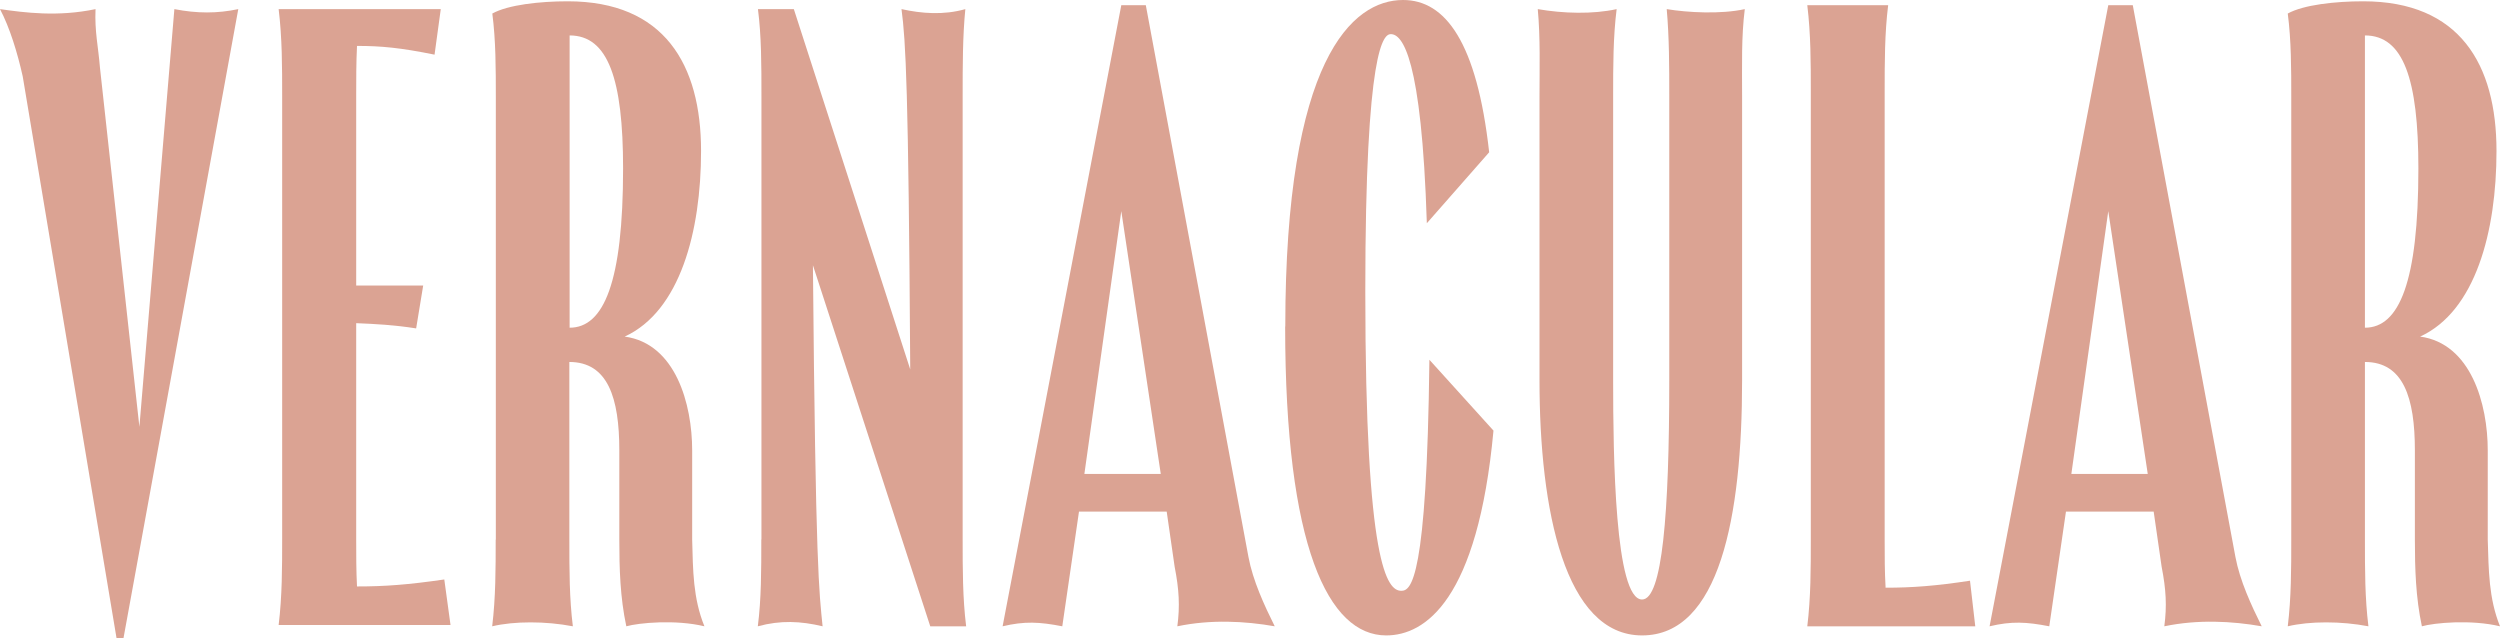
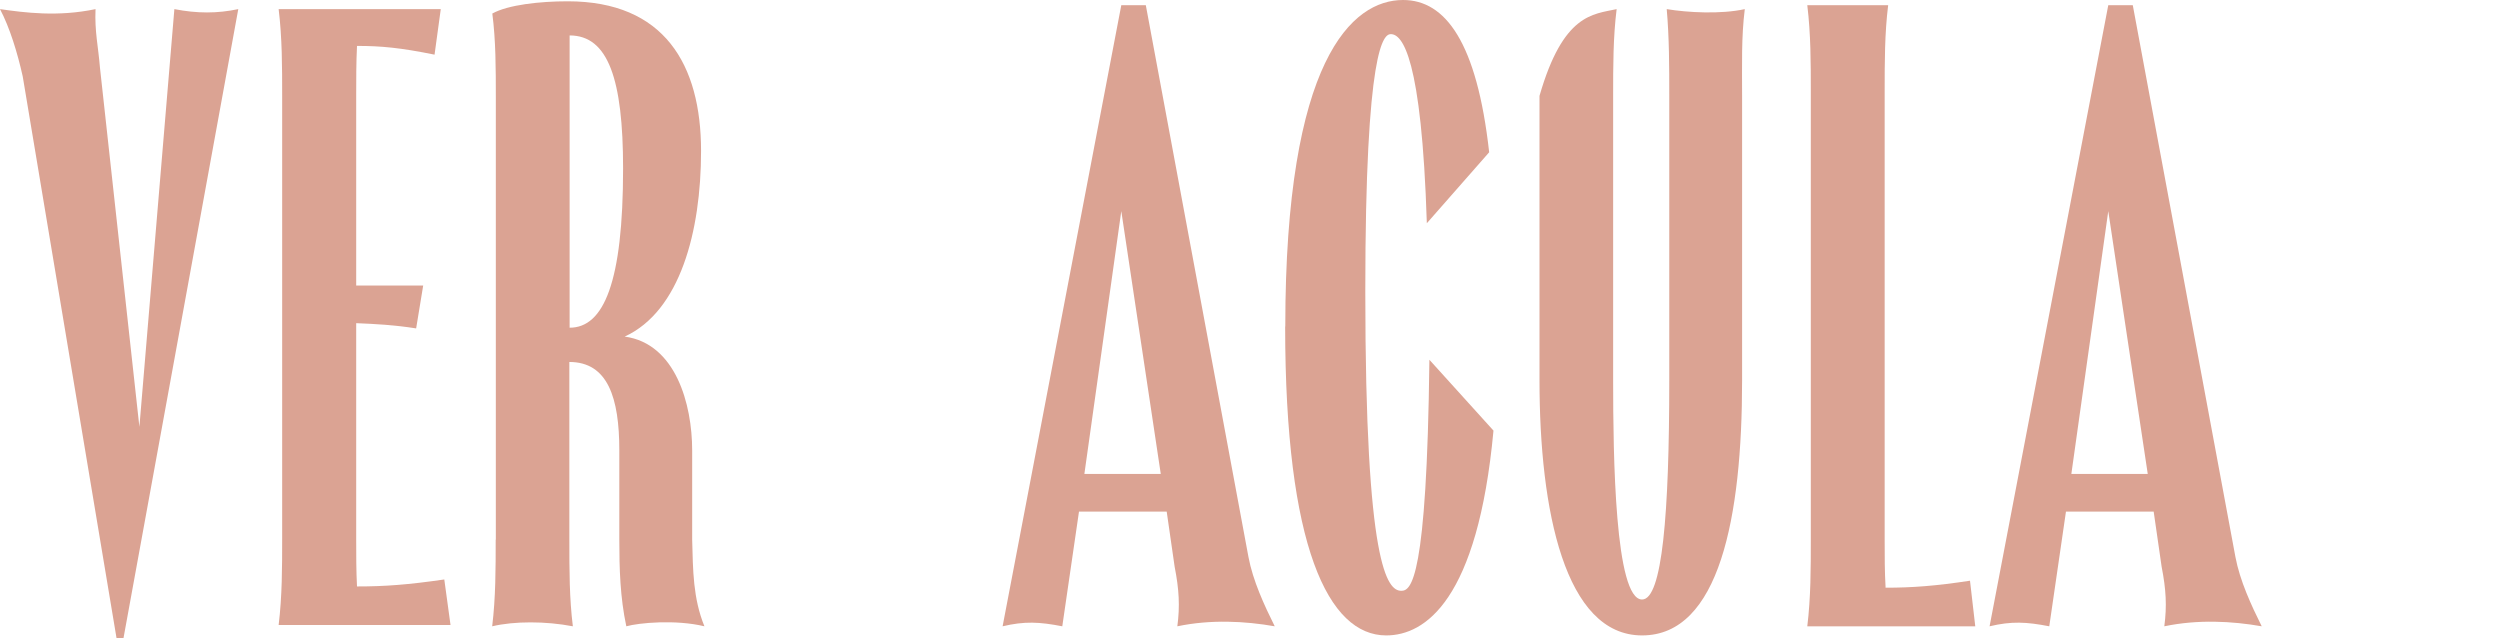
<svg xmlns="http://www.w3.org/2000/svg" width="1920" height="490" viewBox="0 0 1920 490" fill="none">
  <g clip-path="url(#clip0_128_9)">
    <path d="M0 7C18.806 9.686 44.432 13.094 73.365 7C72.642 24.457 75.432 35.302 76.775 52.036L107.051 327.829L133.918 7C151.381 10.409 166.88 10.409 183 7L94.858 490H89.485L17.463 58.75C13.433 40.57 7.44 21.048 0 7Z" fill="#DBA393" />
    <path d="M216.702 413.563V73.54C216.702 51.36 216.702 29.18 214 7H338.517L333.735 41.972C307.335 36.608 292.472 35.267 274.18 35.267C273.556 48.059 273.556 60.851 273.556 73.54V219.308H325.005L319.6 252.217C302.658 249.535 288.419 248.813 273.556 248.194V413.46C273.556 426.252 273.556 438.322 274.18 450.392C295.798 450.392 313.468 449.051 341.219 445.028L346 480H214C216.702 457.82 216.702 435.64 216.702 413.46V413.563Z" fill="#DBA393" />
    <path d="M380.793 414.434V74.275C380.793 52.808 380.792 31.239 378.103 10.392C390.204 3.683 414.51 1 436.022 1C510.076 1 538.414 49.403 538.414 115.969C538.414 177.788 522.28 238.988 479.772 258.493C518.867 263.86 531.588 310.301 531.588 345.906V414.434C532.209 437.964 532.209 459.43 541 481C518.763 475.633 490.528 478.317 481.013 481C476.255 458.811 475.635 436.622 475.635 414.434V345.906C475.635 305.554 466.843 277.999 437.263 277.999V414.434C437.263 437.964 437.263 459.43 439.952 481C419.06 476.975 394.859 476.975 378 481C380.689 458.811 380.689 436.622 380.689 414.434H380.793ZM478.53 129.385C478.53 60.858 467.05 27.214 437.47 27.214V251.682C463.74 251.682 478.53 216.696 478.53 129.385Z" fill="#DBA393" />
-     <path d="M584.787 414.334V73.666C584.787 50.1 584.787 27.878 582.103 7H609.665L699.058 283.69C697.716 67.568 695.652 31.909 692.348 7C707.832 10.411 724.658 11.755 741.381 7C739.316 27.878 739.316 50.1 739.316 73.666V414.334C739.316 437.176 739.316 459.398 742 481H714.439L624.323 203.69C626.387 438.003 629.071 454.127 631.755 481C614.929 476.969 599.445 476.246 582 481C584.684 460.122 584.684 437.9 584.684 414.334H584.787Z" fill="#DBA393" />
    <path d="M861.153 4H879.984L958.824 427.805C962.239 445.984 970.93 464.783 979 481C956.134 476.972 929.854 475.629 904.195 481C906.264 465.506 905.54 452.698 902.125 435.242L896.021 392.892H828.665L815.835 481C798.35 477.591 786.865 476.972 770 481L861.153 4ZM891.468 363.971L861.153 162.139L832.803 363.971H891.468Z" fill="#DBA393" />
    <path d="M987.104 250.709C987.104 45.724 1038.4 0 1077.57 0C1110.01 0 1134.25 32.306 1143.68 116.942L1095.81 171.44C1091.77 43.66 1076.95 26.217 1068.14 26.217C1062.75 26.217 1048.55 35.609 1048.55 223.873C1048.55 434.948 1065.45 453.733 1076.22 453.733C1083.68 453.733 1095.81 445.682 1097.78 276.306L1147 330.701C1134.88 461.164 1094.36 488 1064.62 488C1020.06 488 987 419.465 987 250.709H987.104Z" fill="#DBA393" />
-     <path d="M1182.34 292.274V73.619C1182.34 52.755 1183.07 29.206 1181 7C1200.54 10.408 1223.39 11.028 1241.58 7C1238.89 28.483 1238.89 50.69 1238.89 73.619V292.274C1238.89 350.114 1240.24 460.423 1261.12 460.423C1276.63 460.423 1282 394.527 1282 292.274V73.619C1282 51.413 1282 29.206 1280.04 7C1296.17 9.685 1321.8 11.028 1340 7C1337.31 28.483 1337.93 49.347 1337.93 73.619V292.274C1337.93 397.212 1320.46 488 1261.12 488C1201.78 488 1182.34 391.841 1182.34 292.274Z" fill="#DBA393" />
+     <path d="M1182.34 292.274V73.619C1200.54 10.408 1223.39 11.028 1241.58 7C1238.89 28.483 1238.89 50.69 1238.89 73.619V292.274C1238.89 350.114 1240.24 460.423 1261.12 460.423C1276.63 460.423 1282 394.527 1282 292.274V73.619C1282 51.413 1282 29.206 1280.04 7C1296.17 9.685 1321.8 11.028 1340 7C1337.31 28.483 1337.93 49.347 1337.93 73.619V292.274C1337.93 397.212 1320.46 488 1261.12 488C1201.78 488 1182.34 391.841 1182.34 292.274Z" fill="#DBA393" />
    <path d="M1390.7 414.377V70.623C1390.7 48.415 1390.7 26.208 1388 4H1450.11C1447.42 25.485 1447.42 47.692 1447.42 70.623V414.377C1447.42 427.185 1447.42 439.27 1448.14 451.355C1468.37 451.355 1486.62 450.013 1512.96 445.984L1517 481H1388C1390.7 458.792 1390.7 436.585 1390.7 414.377Z" fill="#DBA393" />
    <path d="M1619.15 4H1637.98L1716.82 427.805C1720.24 445.984 1728.93 464.783 1737 481C1714.13 476.972 1687.85 475.629 1662.19 481C1664.26 465.506 1663.54 452.698 1660.13 435.242L1654.02 392.892H1586.66L1573.84 481C1556.35 477.591 1544.86 476.972 1528 481L1619.15 4ZM1649.47 363.971L1619.15 162.139L1590.8 363.971H1649.47Z" fill="#DBA393" />
-     <path d="M1759.69 414.434V74.275C1759.69 52.808 1759.69 31.239 1757 10.392C1769.1 3.683 1793.41 1 1814.92 1C1889.08 1 1917.31 49.403 1917.31 115.969C1917.31 177.788 1901.18 238.988 1858.67 258.493C1897.76 263.86 1910.59 310.301 1910.59 345.906V414.434C1911.31 437.964 1911.31 459.43 1920 481C1897.76 475.633 1869.42 478.317 1860.01 481C1855.26 458.811 1854.63 436.622 1854.63 414.434V345.906C1854.63 305.554 1845.84 277.999 1816.26 277.999V414.434C1816.26 437.964 1816.26 459.43 1818.95 481C1798.06 476.975 1773.86 476.975 1757 481C1759.69 458.811 1759.69 436.622 1759.69 414.434ZM1857.32 129.385C1857.32 60.858 1845.84 27.214 1816.26 27.214V251.682C1842.53 251.682 1857.32 216.696 1857.32 129.385Z" fill="#DBA393" />
  </g>
  <defs>
    <clipPath id="clip0_128_9">
      <rect width="1920" height="490" fill="white" />
    </clipPath>
  </defs>
</svg>